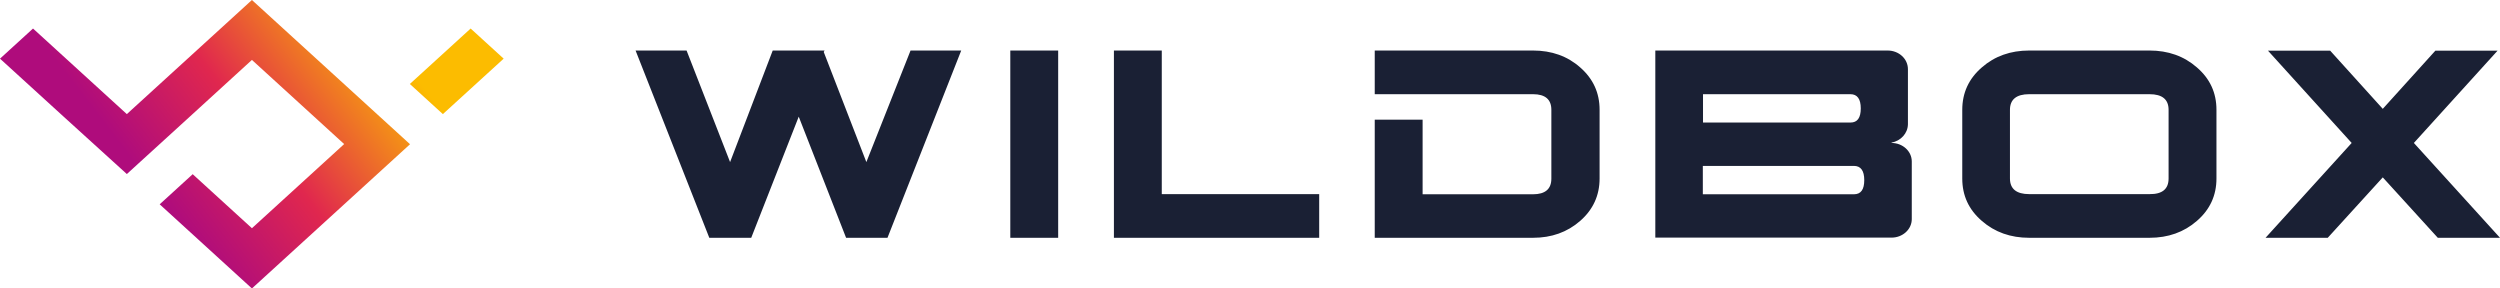
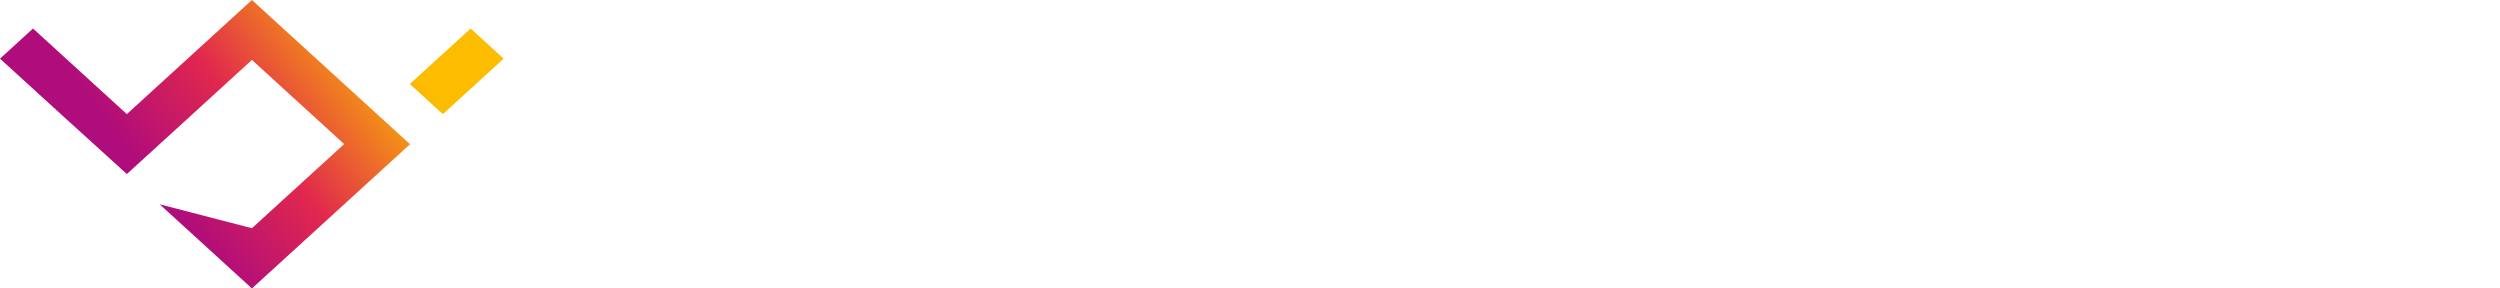
<svg xmlns="http://www.w3.org/2000/svg" width="182" height="21" viewBox="0 0 182 21" fill="none">
-   <path d="M29.85 10.5C26.009 14.004 22.181 17.496 18.34 21L11.625 14.874L14.028 12.681L18.34 16.614L25.055 10.488L18.34 4.362C15.3 7.135 12.273 9.908 9.234 12.67C6.156 9.885 3.078 7.077 0 4.27L2.404 2.077L9.234 8.307L18.34 0L29.85 10.5ZM32.241 8.307L36.667 4.27L34.263 2.077L29.837 6.114L32.241 8.307Z" fill="url(#paint0_linear)" />
-   <path d="M69.977 3.678L64.609 17.311H61.595L58.148 8.493L54.689 17.311H51.637L46.27 3.678H49.983L53.15 11.8L56.254 3.678H60.031L59.967 3.782L63.071 11.8L66.288 3.678H69.977ZM137.702 10.384V10.407C138.516 10.407 139.177 11.011 139.177 11.753V13.401V13.552V13.691V15.953C139.177 16.696 138.516 17.299 137.702 17.299H135.044H134.98H131.75H120.507V3.678H131.75H134.726H134.789H137.422C138.236 3.678 138.897 4.281 138.897 5.035V7.321V7.437V7.553V9.05C138.885 9.711 138.376 10.256 137.702 10.384ZM182 17.311H177.472L173.466 12.913L169.46 17.311H164.932L171.202 10.407L165.11 3.69H169.638L173.466 7.924L177.294 3.69H181.822L175.73 10.407L182 17.311ZM161.358 12.995C161.358 14.224 160.888 15.257 159.934 16.081C158.993 16.904 157.835 17.311 156.487 17.311H147.724C146.376 17.311 145.219 16.904 144.277 16.081C143.323 15.257 142.853 14.236 142.853 12.995V7.994C142.853 6.764 143.323 5.732 144.277 4.908C145.219 4.084 146.376 3.678 147.724 3.678H156.487C157.835 3.678 158.993 4.084 159.934 4.908C160.888 5.732 161.358 6.753 161.358 7.994V12.995ZM157.873 12.995V7.994C157.873 7.24 157.415 6.857 156.487 6.857H147.724C146.796 6.857 146.325 7.24 146.325 7.994V12.995C146.325 13.749 146.796 14.132 147.724 14.132H156.487C157.415 14.143 157.873 13.76 157.873 12.995ZM134.713 8.922C135.222 8.922 135.464 8.574 135.464 7.89C135.464 7.205 135.209 6.857 134.713 6.857H123.979V8.922H134.713ZM134.968 14.143C135.476 14.143 135.718 13.795 135.718 13.111C135.718 12.426 135.464 12.078 134.968 12.078H123.966V14.143H134.968ZM116.45 12.995C116.45 14.224 115.979 15.257 115.038 16.081C114.097 16.904 112.952 17.311 111.604 17.311H100.081V8.713H103.566V14.143H111.604C112.494 14.143 112.939 13.76 112.939 13.006V7.994C112.939 7.24 112.494 6.857 111.604 6.857H100.081V3.678H111.604C112.952 3.678 114.109 4.084 115.038 4.908C115.979 5.732 116.45 6.753 116.45 7.994V12.995ZM96.037 17.311H81.093V3.678H84.577V14.132H96.037V17.311ZM77.035 17.311H73.55V3.678H77.035V17.311Z" fill="#1a2034" />
+   <path d="M29.85 10.5C26.009 14.004 22.181 17.496 18.34 21L11.625 14.874L18.34 16.614L25.055 10.488L18.34 4.362C15.3 7.135 12.273 9.908 9.234 12.67C6.156 9.885 3.078 7.077 0 4.27L2.404 2.077L9.234 8.307L18.34 0L29.85 10.5ZM32.241 8.307L36.667 4.27L34.263 2.077L29.837 6.114L32.241 8.307Z" fill="url(#paint0_linear)" />
  <defs>
    <linearGradient id="paint0_linear" x1="26.779" y1="1.058" x2="10.845" y2="13.288" gradientUnits="userSpaceOnUse">
      <stop stop-color="#FCBC00" />
      <stop offset="0.58" stop-color="#E0274E" />
      <stop offset="1" stop-color="#AF0C7C" />
    </linearGradient>
  </defs>
</svg>